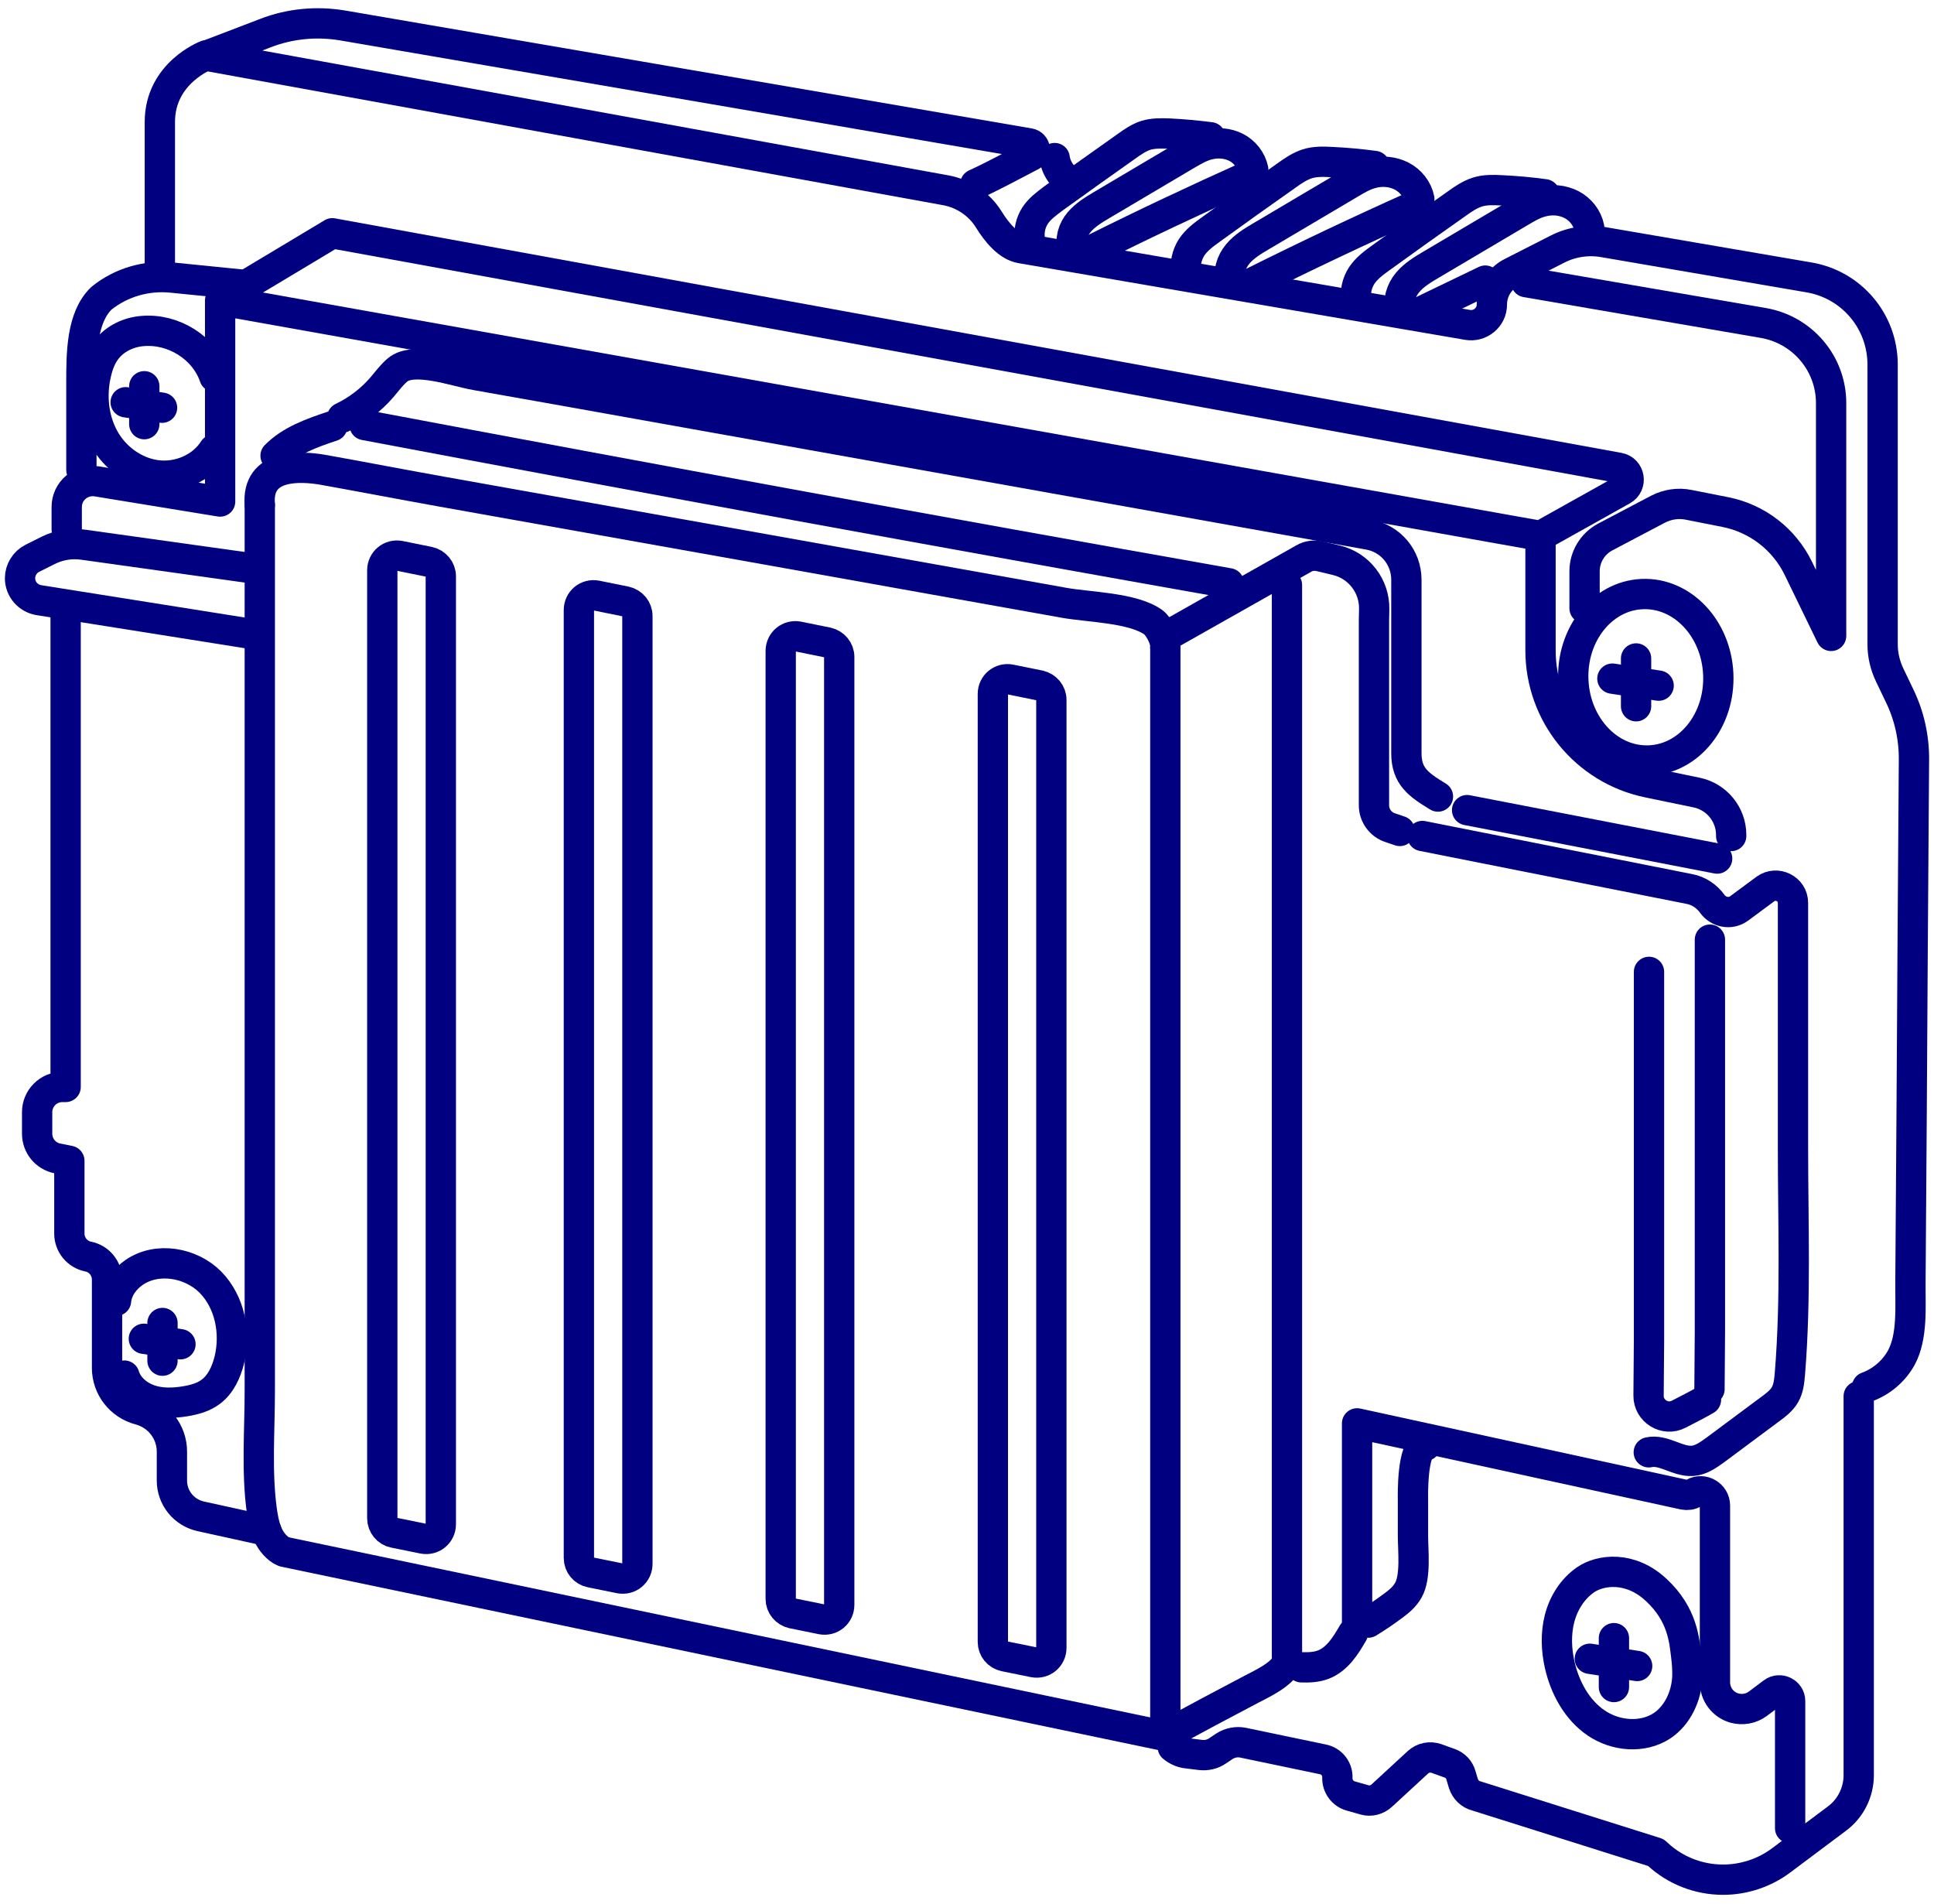
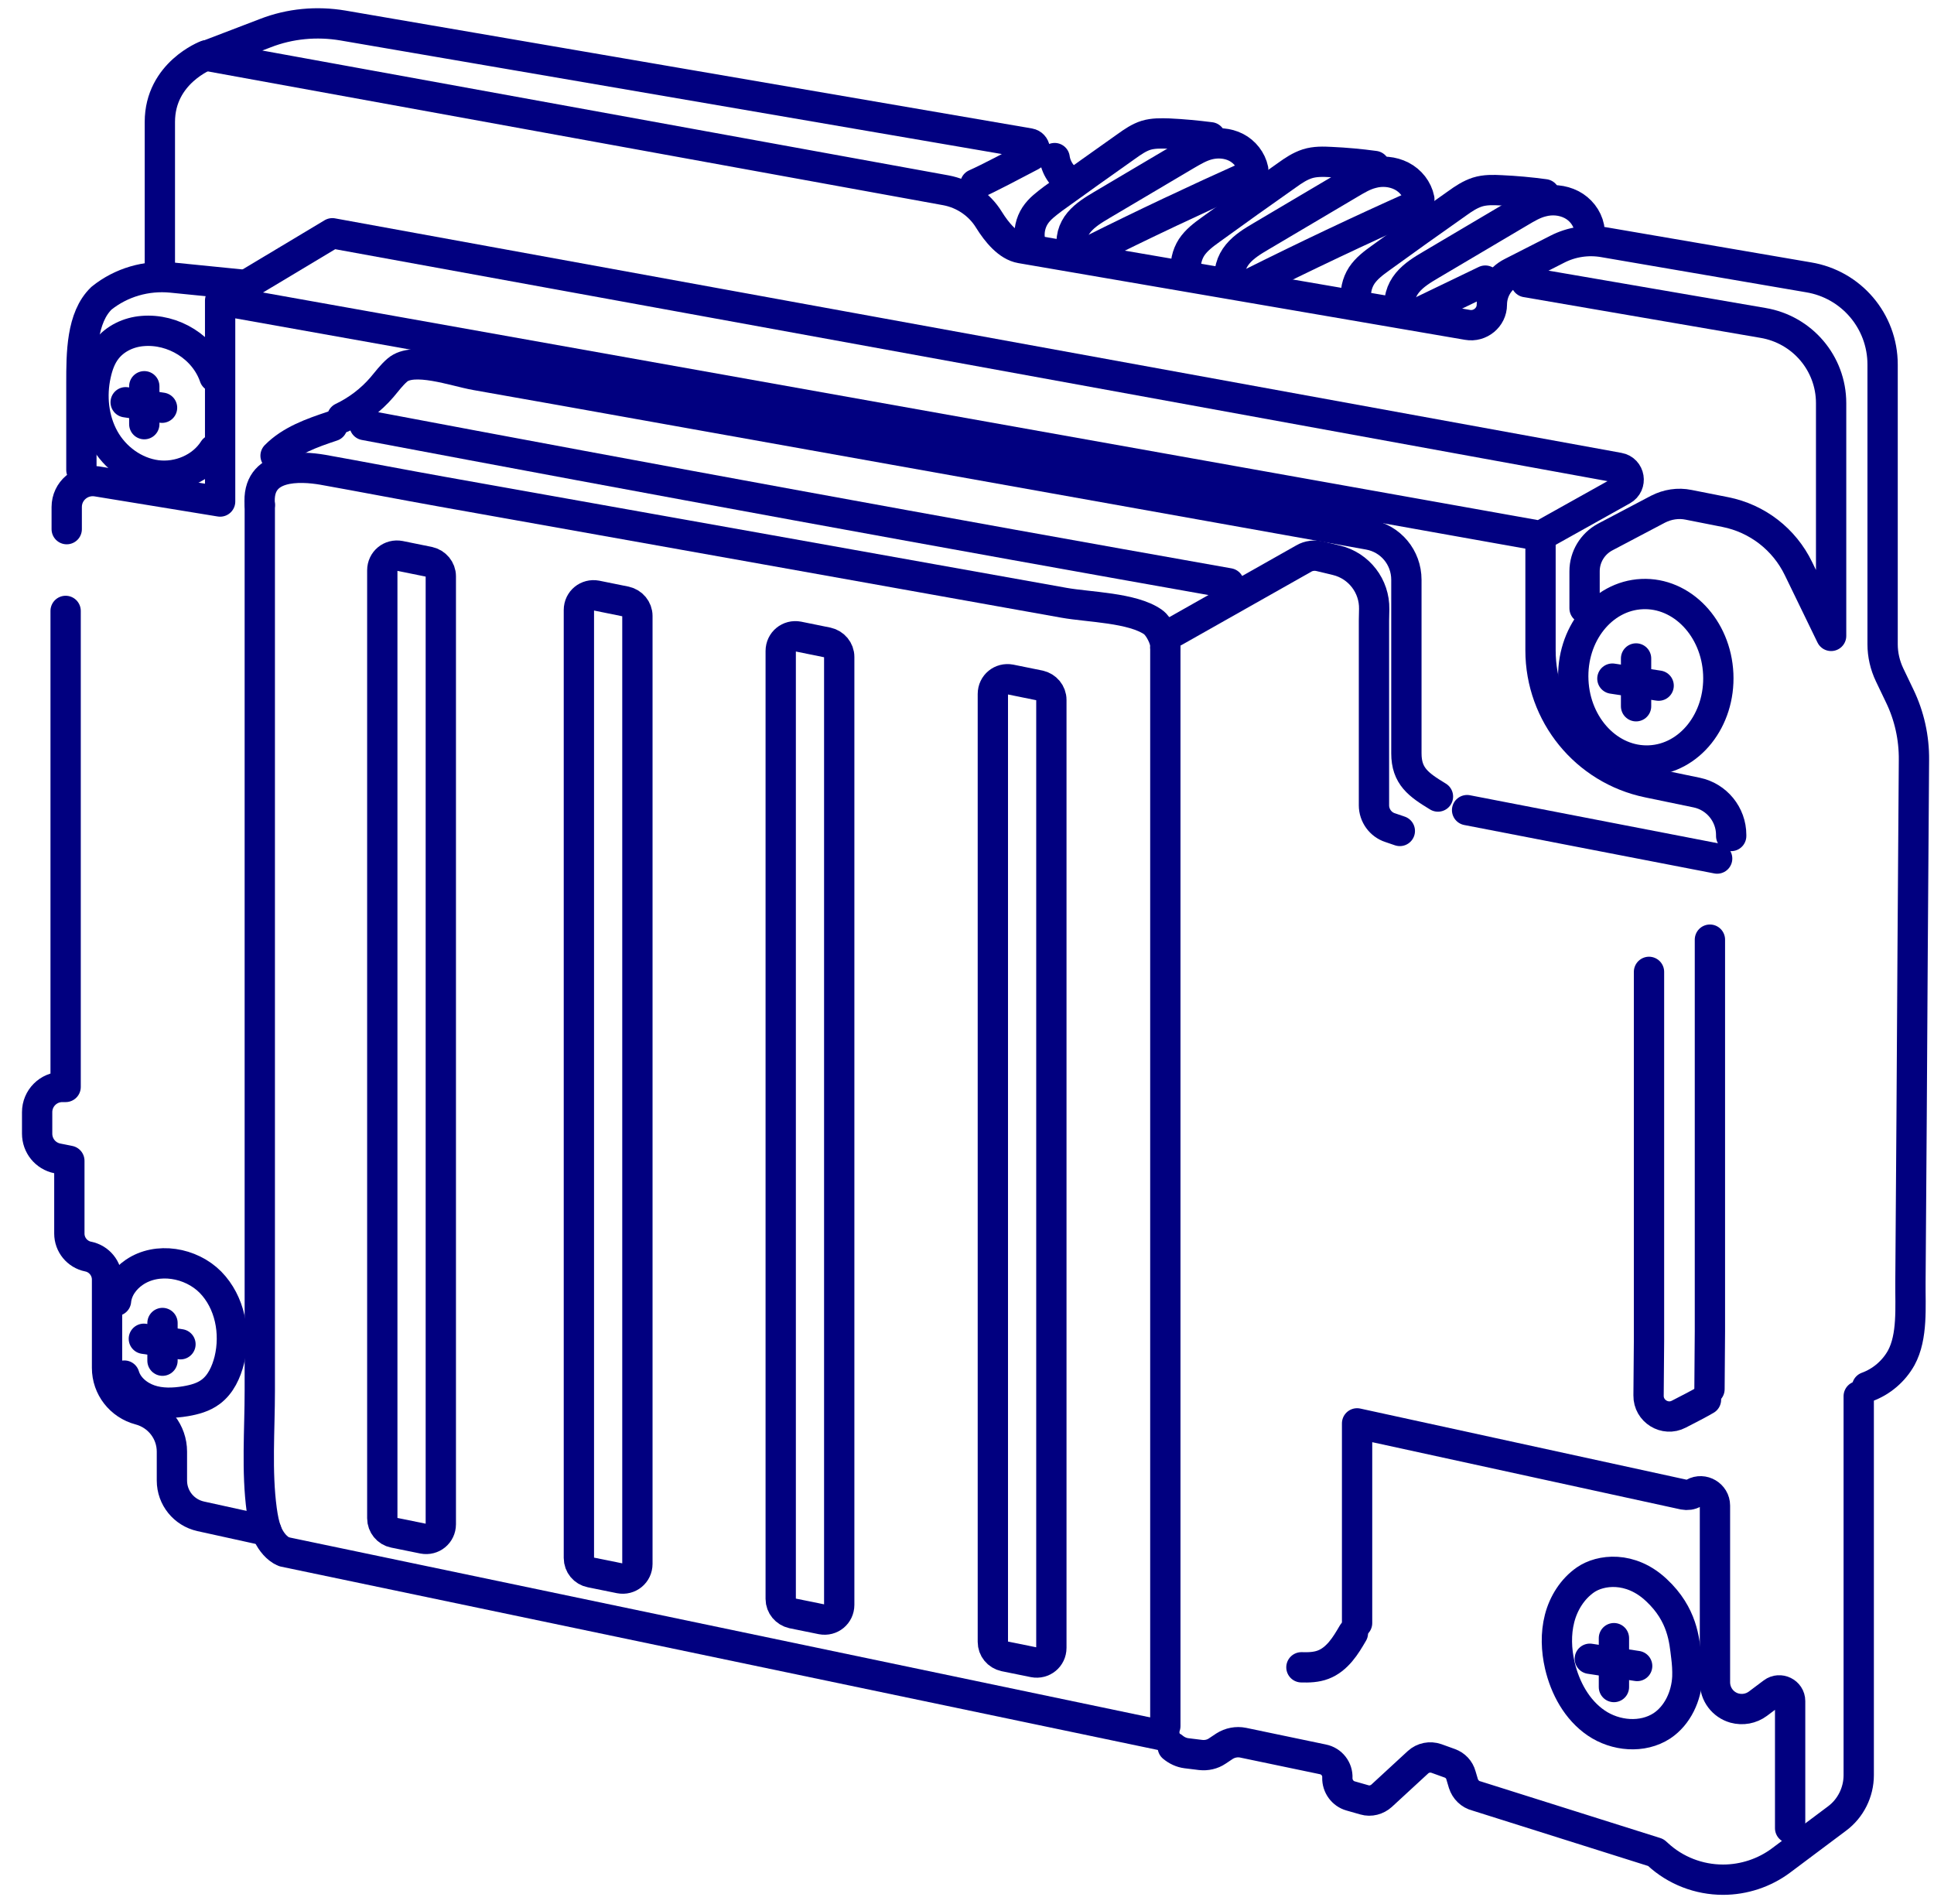
<svg xmlns="http://www.w3.org/2000/svg" width="193" height="190" viewBox="0 0 193 190" fill="none">
  <path d="M34.148 41.669C35.657 40.947 37.013 39.92 38.107 38.651C38.61 38.061 39.069 37.426 39.66 36.923C41.256 35.546 45.368 37.055 47.467 37.426C50.354 37.929 53.219 38.454 56.106 38.957C67.194 40.948 78.282 42.916 89.37 44.906C100.217 46.852 111.065 48.777 121.912 50.723C126.811 51.598 131.688 52.473 136.587 53.348C138.774 53.741 140.348 55.622 140.348 57.853V75.174C140.348 77.448 141.551 78.301 143.498 79.482" stroke="#010080" stroke-width="3.024" stroke-miterlimit="10" stroke-linecap="round" stroke-linejoin="round" />
  <path d="M25.926 50.373C25.576 46.218 30.015 46.503 32.202 46.874C35.877 47.531 40.425 48.405 44.1 49.061C54.925 50.986 65.773 52.932 76.598 54.857C86.462 56.628 96.325 58.378 106.188 60.149C108.638 60.587 113.033 60.63 115.067 62.074C115.658 62.489 116.358 63.845 116.292 64.567" stroke="#010080" stroke-width="3.024" stroke-miterlimit="10" stroke-linecap="round" stroke-linejoin="round" />
  <path d="M152.29 28.154L175.931 32.221C179.846 32.878 182.733 36.246 182.733 40.226V63.452L179.474 56.738C178.053 53.807 175.363 51.729 172.17 51.095L168.517 50.373C167.468 50.155 166.396 50.33 165.456 50.811L160.185 53.588C158.917 54.266 158.129 55.578 158.129 57V60.696" stroke="#010080" stroke-width="3.024" stroke-miterlimit="10" stroke-linecap="round" stroke-linejoin="round" />
  <path d="M105.248 15.775C105.401 16.891 106.188 17.941 107.107 18.225L107.216 18.268" stroke="#010080" stroke-width="3.024" stroke-miterlimit="10" stroke-linecap="round" stroke-linejoin="round" />
  <path d="M25.925 50.373C25.925 52.648 25.925 54.922 25.925 57.197C25.925 62.927 25.925 68.635 25.925 74.365C25.925 81.888 25.925 89.433 25.925 96.956C25.925 104.655 25.925 112.375 25.925 120.073C25.925 126.306 25.925 132.539 25.925 138.771C25.925 142.686 25.597 146.82 26.122 150.691C26.232 151.456 26.363 152.221 26.647 152.921C26.931 153.621 27.413 154.299 28.047 154.693" stroke="#010080" stroke-width="3.024" stroke-miterlimit="10" stroke-linecap="round" stroke-linejoin="round" />
  <path d="M15.953 26.798V12.167C15.953 7.268 20.59 5.518 20.59 5.518" stroke="#010080" stroke-width="3.024" stroke-miterlimit="10" stroke-linecap="round" stroke-linejoin="round" />
  <path d="M135.428 161.954V145.77V142.03L168.036 149.138C168.364 149.203 168.736 149.16 169.02 148.985C169.96 148.46 171.141 149.16 171.141 150.231V167.858C171.141 169.061 171.929 170.111 173.088 170.439C173.897 170.658 174.75 170.505 175.428 170.002L176.915 168.886C177.615 168.361 178.643 168.864 178.643 169.739V182.424" stroke="#010080" stroke-width="3.024" stroke-miterlimit="10" stroke-linecap="round" stroke-linejoin="round" />
-   <path d="M136.543 161.91C137.418 161.385 138.271 160.794 139.124 160.16C139.648 159.767 140.173 159.329 140.545 158.673C141.311 157.317 141.004 154.78 141.004 153.162C141.004 151.959 141.004 150.756 141.004 149.553C141.004 149.553 140.873 144.261 142.251 144.261" stroke="#010080" stroke-width="3.024" stroke-miterlimit="10" stroke-linecap="round" stroke-linejoin="round" />
  <path d="M116.292 64.589V172.232" stroke="#010080" stroke-width="3.024" stroke-miterlimit="10" stroke-linecap="round" stroke-linejoin="round" />
-   <path d="M128.43 58.378C128.43 59.209 128.43 60.04 128.43 60.871C128.43 63.145 128.43 65.442 128.43 67.716C128.43 71.128 128.43 74.54 128.43 77.951C128.43 82.172 128.43 86.393 128.43 90.614C128.43 95.316 128.43 100.018 128.43 104.72C128.43 109.597 128.43 114.452 128.43 119.329C128.43 124.031 128.43 128.755 128.43 133.457C128.43 137.7 128.43 141.921 128.43 146.164C128.43 149.597 128.43 153.031 128.43 156.464C128.43 158.782 128.43 161.101 128.43 163.397C128.43 164.031 128.43 164.665 128.43 165.3C128.43 165.453 128.473 165.65 128.43 165.803C128.167 166.984 125.893 168.033 124.887 168.558C122.503 169.805 118.894 171.729 116.248 173.173" stroke="#010080" stroke-width="3.024" stroke-miterlimit="10" stroke-linecap="round" stroke-linejoin="round" />
  <path d="M164.559 96.978C164.559 105.354 164.559 113.73 164.559 122.107C164.559 126.021 164.559 129.914 164.559 133.829C164.559 134.638 164.537 137.131 164.515 139.253C164.493 140.805 166.155 141.833 167.533 141.111C168.561 140.587 169.611 140.04 170.245 139.668" stroke="#010080" stroke-width="3.024" stroke-miterlimit="10" stroke-linecap="round" stroke-linejoin="round" />
  <path d="M170.638 93.763C170.638 102.664 170.638 111.543 170.638 120.444C170.638 124.578 170.638 128.733 170.638 132.866C170.638 133.719 170.617 136.366 170.595 138.618" stroke="#010080" stroke-width="3.024" stroke-miterlimit="10" stroke-linecap="round" stroke-linejoin="round" />
  <path d="M116.227 173.217L28.354 154.846" stroke="#010080" stroke-width="3.024" stroke-miterlimit="10" stroke-linecap="round" stroke-linejoin="round" />
  <path d="M185.488 139.318V177.131C185.488 178.837 184.679 180.455 183.323 181.461L177.746 185.638C176.084 186.885 174.028 187.563 171.95 187.563C169.545 187.563 167.205 186.666 165.433 185.026L165.236 184.851L147.347 179.209C146.713 179.056 146.231 178.574 146.035 177.962L145.794 177.153C145.641 176.584 145.225 176.147 144.679 175.95L143.345 175.469C142.71 175.25 142.011 175.382 141.508 175.841L137.877 179.187C137.418 179.602 136.762 179.777 136.171 179.602L134.793 179.209C133.984 178.99 133.438 178.225 133.459 177.394C133.503 176.519 132.891 175.731 132.016 175.556L124.055 173.894C123.421 173.763 122.743 173.894 122.196 174.244L121.475 174.725C120.994 175.053 120.403 175.185 119.813 175.119L118.391 174.944C117.888 174.879 117.429 174.66 117.035 174.332" stroke="#010080" stroke-width="3.024" stroke-miterlimit="10" stroke-linecap="round" stroke-linejoin="round" />
  <path d="M100.261 165.278L103.17 165.868C104.088 166.043 104.919 165.365 104.919 164.425V69.838C104.919 69.138 104.416 68.547 103.738 68.394L100.83 67.804C99.911 67.629 99.08 68.307 99.08 69.247V163.834C99.08 164.534 99.561 165.125 100.261 165.278Z" stroke="#010080" stroke-width="3.024" stroke-miterlimit="10" stroke-linecap="round" stroke-linejoin="round" />
  <path d="M79.091 160.991L82 161.582C82.918 161.757 83.749 161.079 83.749 160.138V65.551C83.749 64.851 83.246 64.261 82.568 64.108L79.66 63.517C78.741 63.342 77.91 64.02 77.91 64.961V159.548C77.91 160.248 78.413 160.838 79.091 160.991Z" stroke="#010080" stroke-width="3.024" stroke-miterlimit="10" stroke-linecap="round" stroke-linejoin="round" />
  <path d="M58.95 156.902L61.858 157.492C62.777 157.667 63.608 156.989 63.608 156.049V61.462C63.608 60.762 63.105 60.171 62.427 60.018L59.518 59.428C58.6 59.253 57.769 59.931 57.769 60.871V155.458C57.769 156.18 58.272 156.77 58.95 156.902Z" stroke="#010080" stroke-width="3.024" stroke-miterlimit="10" stroke-linecap="round" stroke-linejoin="round" />
  <path d="M39.331 152.943L42.24 153.534C43.159 153.709 43.99 153.031 43.99 152.09V57.503C43.99 56.803 43.487 56.213 42.809 56.06L39.9 55.469C38.981 55.294 38.15 55.972 38.15 56.913V151.5C38.15 152.2 38.653 152.812 39.331 152.943Z" stroke="#010080" stroke-width="3.024" stroke-miterlimit="10" stroke-linecap="round" stroke-linejoin="round" />
  <path d="M26.582 152.746L20.021 151.303C18.359 150.931 17.156 149.466 17.156 147.738V144.851C17.156 142.883 15.822 141.177 13.919 140.674C12.017 140.171 10.682 138.465 10.682 136.497V127.683C10.682 126.568 9.895 125.606 8.802 125.387C7.708 125.168 6.921 124.206 6.921 123.091V115.83L5.718 115.589C4.537 115.349 3.706 114.321 3.706 113.118V110.975C3.706 109.597 4.821 108.46 6.221 108.46H6.549V60.959" stroke="#010080" stroke-width="3.024" stroke-miterlimit="10" stroke-linecap="round" stroke-linejoin="round" />
-   <path d="M24.81 63.211L3.881 59.887C2.809 59.712 2 58.793 2 57.7C2 56.869 2.481 56.081 3.225 55.71L4.799 54.922C5.893 54.376 7.118 54.179 8.32 54.354L24.898 56.672" stroke="#010080" stroke-width="3.024" stroke-miterlimit="10" stroke-linecap="round" stroke-linejoin="round" />
  <path d="M6.658 52.801V50.592C6.658 48.996 8.08 47.793 9.654 48.033L21.967 50.045V29.991L33.164 23.277L161.541 46.678C162.656 46.874 162.896 48.361 161.912 48.908L153.733 53.479L23.607 30.253" stroke="#010080" stroke-width="3.024" stroke-miterlimit="10" stroke-linecap="round" stroke-linejoin="round" />
  <path d="M153.733 53.479V64.895C153.733 71.281 158.217 76.792 164.471 78.083L169.327 79.089C171.317 79.504 172.76 81.276 172.76 83.309V83.419" stroke="#010080" stroke-width="3.024" stroke-miterlimit="10" stroke-linecap="round" stroke-linejoin="round" />
  <path d="M171.36 85.671L146.406 80.838" stroke="#010080" stroke-width="3.024" stroke-miterlimit="10" stroke-linecap="round" stroke-linejoin="round" />
-   <path d="M141.945 83.419L168.605 88.711C169.523 88.886 170.332 89.433 170.879 90.198C171.47 91.008 172.651 91.314 173.569 90.636L176.172 88.711C177.309 87.88 178.927 88.689 178.927 90.089C178.927 98.225 178.927 106.338 178.927 114.474C178.927 121.975 179.233 129.564 178.621 137.066C178.555 137.809 178.49 138.553 178.118 139.187C177.768 139.777 177.2 140.215 176.653 140.608C174.859 141.943 173.066 143.277 171.273 144.611C170.551 145.136 169.786 145.704 168.911 145.77C167.402 145.879 166.002 144.589 164.537 144.917" stroke="#010080" stroke-width="3.024" stroke-miterlimit="10" stroke-linecap="round" stroke-linejoin="round" />
  <path d="M8.123 46.896V38.214C8.123 35.283 8.123 31.675 10.135 29.75C12.103 28.176 14.597 27.454 17.112 27.695L24.307 28.416" stroke="#010080" stroke-width="3.024" stroke-miterlimit="10" stroke-linecap="round" stroke-linejoin="round" />
  <path d="M117.188 63.036L130.114 55.731C130.595 55.447 131.185 55.382 131.732 55.513L133.372 55.907C135.625 56.453 137.178 58.487 137.134 60.783L137.112 61.921V78.104V80.357C137.112 81.363 137.768 82.281 138.73 82.588L139.693 82.916" stroke="#010080" stroke-width="3.024" stroke-miterlimit="10" stroke-linecap="round" stroke-linejoin="round" />
  <path d="M14.399 38.542V42.325" stroke="#010080" stroke-width="3.024" stroke-miterlimit="10" stroke-linecap="round" stroke-linejoin="round" />
  <path d="M12.541 40.138L16.171 40.685" stroke="#010080" stroke-width="3.024" stroke-miterlimit="10" stroke-linecap="round" stroke-linejoin="round" />
  <path d="M16.216 132.014V135.775" stroke="#010080" stroke-width="3.024" stroke-miterlimit="10" stroke-linecap="round" stroke-linejoin="round" />
  <path d="M14.356 133.588L18.009 134.135" stroke="#010080" stroke-width="3.024" stroke-miterlimit="10" stroke-linecap="round" stroke-linejoin="round" />
  <path d="M161.059 163.463V168.339" stroke="#010080" stroke-width="3.024" stroke-miterlimit="10" stroke-linecap="round" stroke-linejoin="round" />
  <path d="M158.653 165.518L163.377 166.24" stroke="#010080" stroke-width="3.024" stroke-miterlimit="10" stroke-linecap="round" stroke-linejoin="round" />
  <path d="M163.269 65.704V70.472" stroke="#010080" stroke-width="3.024" stroke-miterlimit="10" stroke-linecap="round" stroke-linejoin="round" />
  <path d="M160.906 67.716L165.521 68.416" stroke="#010080" stroke-width="3.024" stroke-miterlimit="10" stroke-linecap="round" stroke-linejoin="round" />
  <path d="M118.37 27.213C118.239 26.338 118.435 25.42 118.917 24.676C119.398 23.955 120.098 23.43 120.797 22.927C123.334 21.09 125.871 19.274 128.43 17.481C129.064 17.022 129.72 16.584 130.464 16.344C131.229 16.103 132.038 16.125 132.848 16.169C134.291 16.235 135.734 16.366 137.178 16.563" stroke="#010080" stroke-width="3.024" stroke-miterlimit="10" stroke-linecap="round" stroke-linejoin="round" />
  <path d="M122.853 28.11C122.525 27.17 122.875 26.12 123.509 25.354C124.143 24.589 125.018 24.064 125.871 23.561C128.823 21.811 131.754 20.084 134.706 18.334C135.406 17.919 136.128 17.481 136.937 17.284C137.899 17.022 138.971 17.11 139.868 17.569C140.764 18.028 141.442 18.881 141.639 19.865" stroke="#010080" stroke-width="3.024" stroke-miterlimit="10" stroke-linecap="round" stroke-linejoin="round" />
  <path d="M141.223 20.521C135.69 22.992 130.201 25.595 124.777 28.307" stroke="#010080" stroke-width="3.024" stroke-miterlimit="10" stroke-linecap="round" stroke-linejoin="round" />
  <path d="M135.341 30.035C135.209 29.16 135.406 28.241 135.887 27.498C136.368 26.776 137.068 26.251 137.768 25.748C140.305 23.911 142.842 22.096 145.401 20.302C146.035 19.843 146.691 19.406 147.435 19.165C148.2 18.925 149.009 18.947 149.818 18.99C151.262 19.056 152.705 19.187 154.149 19.384" stroke="#010080" stroke-width="3.024" stroke-miterlimit="10" stroke-linecap="round" stroke-linejoin="round" />
  <path d="M139.802 30.953C139.474 30.013 139.824 28.963 140.458 28.198C141.092 27.432 141.967 26.907 142.82 26.404C145.773 24.654 148.703 22.927 151.656 21.177C152.355 20.762 153.077 20.324 153.886 20.127C154.849 19.865 155.92 19.953 156.817 20.412C157.713 20.871 158.391 21.724 158.588 22.708" stroke="#010080" stroke-width="3.024" stroke-miterlimit="10" stroke-linecap="round" stroke-linejoin="round" />
  <path d="M148.222 28.001L141.727 31.128" stroke="#010080" stroke-width="3.024" stroke-miterlimit="10" stroke-linecap="round" stroke-linejoin="round" />
  <path d="M102.776 23.933C102.645 23.102 102.842 22.205 103.301 21.506C103.76 20.806 104.438 20.325 105.094 19.822C107.522 18.072 109.971 16.322 112.421 14.595C113.033 14.157 113.667 13.72 114.367 13.501C115.089 13.282 115.876 13.304 116.642 13.326C118.041 13.392 119.419 13.523 120.797 13.698" stroke="#010080" stroke-width="3.024" stroke-miterlimit="10" stroke-linecap="round" stroke-linejoin="round" />
  <path d="M107.063 24.808C106.756 23.911 107.085 22.883 107.697 22.161C108.309 21.44 109.14 20.937 109.949 20.456C112.771 18.793 115.592 17.109 118.413 15.447C119.091 15.054 119.791 14.638 120.556 14.441C121.475 14.201 122.503 14.266 123.356 14.704C124.209 15.141 124.865 15.972 125.062 16.913" stroke="#010080" stroke-width="3.024" stroke-miterlimit="10" stroke-linecap="round" stroke-linejoin="round" />
  <path d="M124.669 17.525C119.354 19.909 114.105 22.38 108.9 24.983" stroke="#010080" stroke-width="3.024" stroke-miterlimit="10" stroke-linecap="round" stroke-linejoin="round" />
  <path d="M135.012 162.959C134.641 163.594 134.269 164.228 133.788 164.797C133.307 165.365 132.738 165.846 132.038 166.109C131.36 166.371 130.595 166.393 129.873 166.371" stroke="#010080" stroke-width="3.024" stroke-miterlimit="10" stroke-linecap="round" stroke-linejoin="round" />
  <path d="M165.303 158.673C162.7 156.224 159.704 156.617 158.217 157.645C156.926 158.542 156.03 159.963 155.636 161.494C155.242 163.025 155.308 164.643 155.658 166.174C156.183 168.427 157.364 170.614 159.288 171.926C161.213 173.238 163.903 173.479 165.849 172.21C167.424 171.161 168.299 169.236 168.386 167.333C168.408 166.656 168.364 165.956 168.277 165.278C168.08 163.703 167.927 161.122 165.303 158.673Z" stroke="#010080" stroke-width="3.024" stroke-miterlimit="10" stroke-linecap="round" stroke-linejoin="round" />
  <path d="M21.398 37.602C20.392 34.671 17.287 32.768 14.225 33.031C12.847 33.14 11.491 33.774 10.638 34.868C10.07 35.59 9.764 36.464 9.567 37.361C9.086 39.504 9.326 41.844 10.398 43.769C11.469 45.693 13.438 47.137 15.625 47.421C17.812 47.705 20.152 46.721 21.333 44.862" stroke="#010080" stroke-width="3.024" stroke-miterlimit="10" stroke-linecap="round" stroke-linejoin="round" />
  <path d="M27.5 45.475C29.009 43.944 31.13 43.2 33.164 42.522" stroke="#010080" stroke-width="3.024" stroke-miterlimit="10" stroke-linecap="round" stroke-linejoin="round" />
  <path d="M36.38 42.413C65.095 47.837 93.854 53.107 122.635 58.203" stroke="#010080" stroke-width="3.024" stroke-miterlimit="10" stroke-linecap="round" stroke-linejoin="round" />
  <path d="M97.33 18.378C98.664 17.787 101.223 16.431 102.929 15.535C103.476 15.25 103.344 14.419 102.732 14.31L34.214 2.544C31.611 2.107 28.943 2.347 26.472 3.31L20.589 5.562L94.4 18.99C96.171 19.318 97.746 20.39 98.686 21.921C99.473 23.189 100.589 24.545 101.879 24.764L146.45 32.418C147.696 32.637 148.877 31.675 148.877 30.406C148.877 29.05 149.621 27.804 150.846 27.191L155.395 24.873C156.838 24.13 158.478 23.889 160.075 24.173L180.479 27.672C184.744 28.372 187.871 32.047 187.871 36.377V64.283C187.871 65.332 188.112 66.382 188.571 67.344L189.577 69.444C190.54 71.434 191.021 73.621 190.999 75.83L190.868 94.747C190.802 105.835 190.736 116.902 190.649 127.99C190.627 130.373 190.889 133.37 189.73 135.491C188.987 136.825 187.762 137.875 186.319 138.4" stroke="#010080" stroke-width="3.024" stroke-miterlimit="10" stroke-linecap="round" stroke-linejoin="round" />
  <path d="M11.579 129.805C11.688 128.646 12.432 127.618 13.394 126.962C15.691 125.387 19.059 125.978 21.005 127.946C22.951 129.936 23.542 132.998 22.886 135.71C22.58 136.913 22.033 138.137 21.027 138.881C20.305 139.428 19.409 139.668 18.512 139.821C17.331 140.018 16.062 140.062 14.925 139.668C13.788 139.275 12.76 138.422 12.41 137.263" stroke="#010080" stroke-width="3.024" stroke-miterlimit="10" stroke-linecap="round" stroke-linejoin="round" />
  <path d="M164.621 75.882C168.615 75.699 171.681 71.833 171.47 67.248C171.259 62.663 167.85 59.096 163.857 59.28C159.863 59.463 156.797 63.329 157.008 67.914C157.219 72.499 160.628 76.066 164.621 75.882Z" stroke="#010080" stroke-width="3.024" stroke-miterlimit="10" stroke-linecap="round" stroke-linejoin="round" />
</svg>